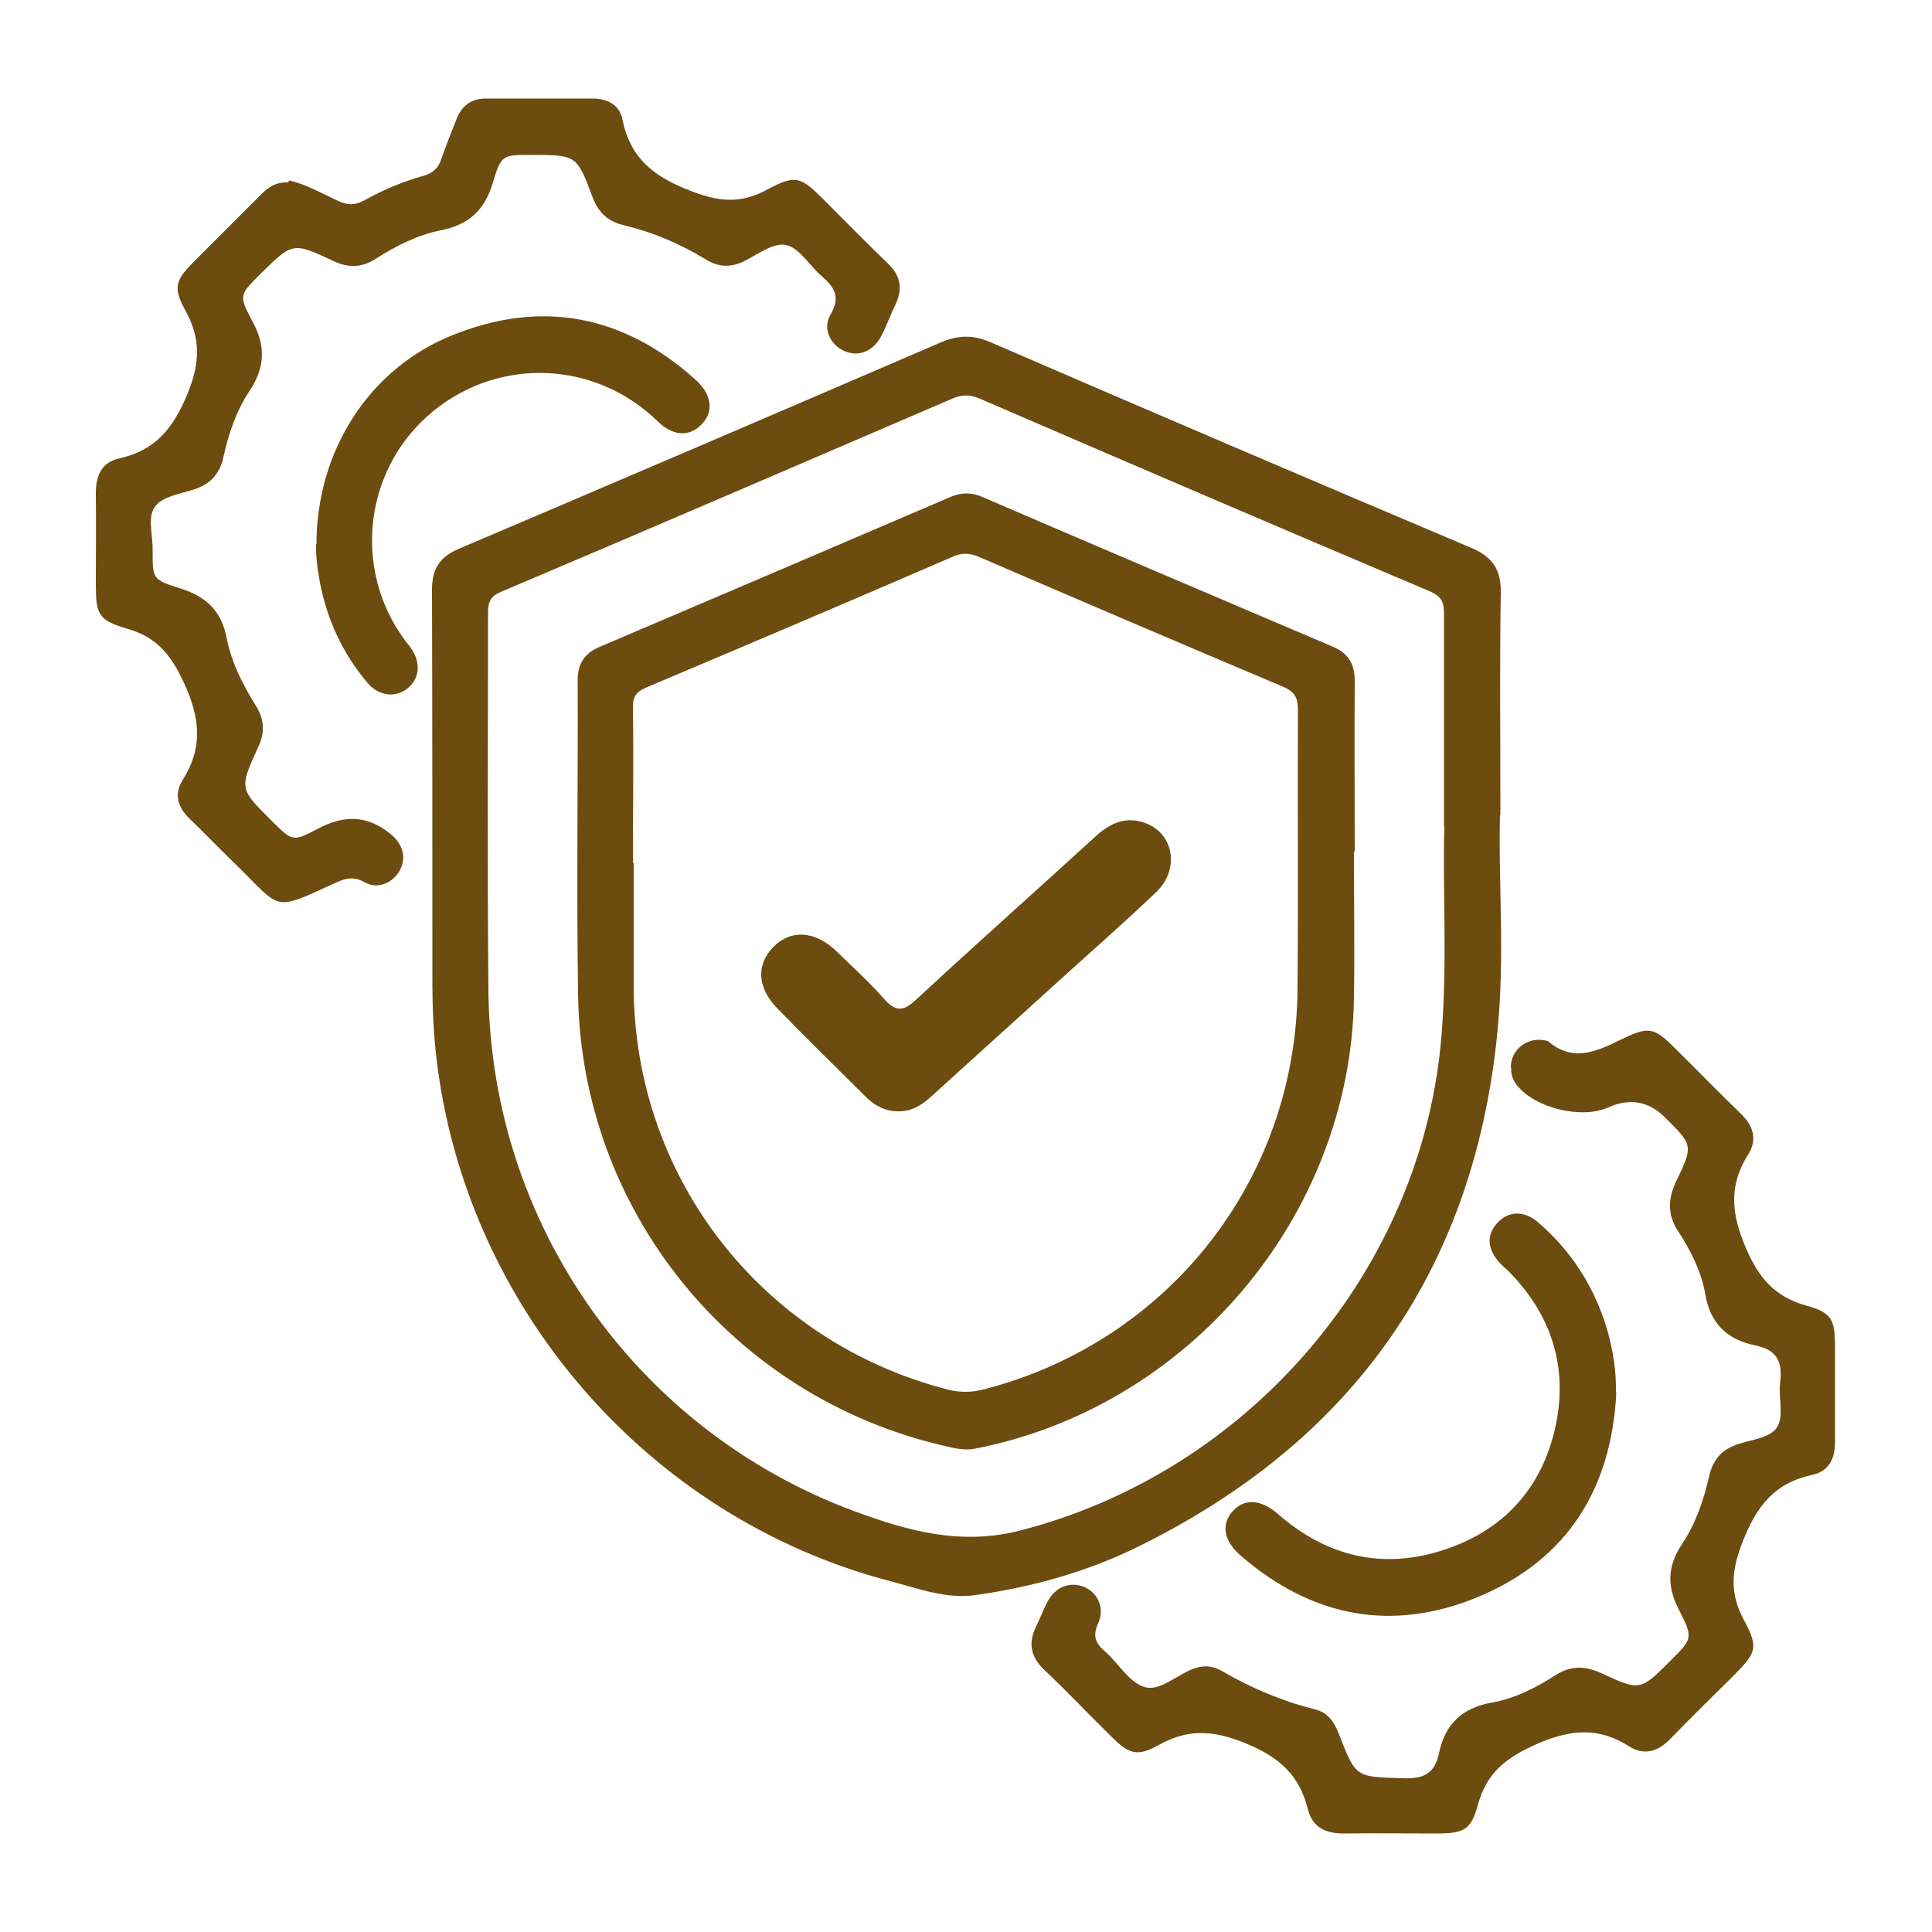
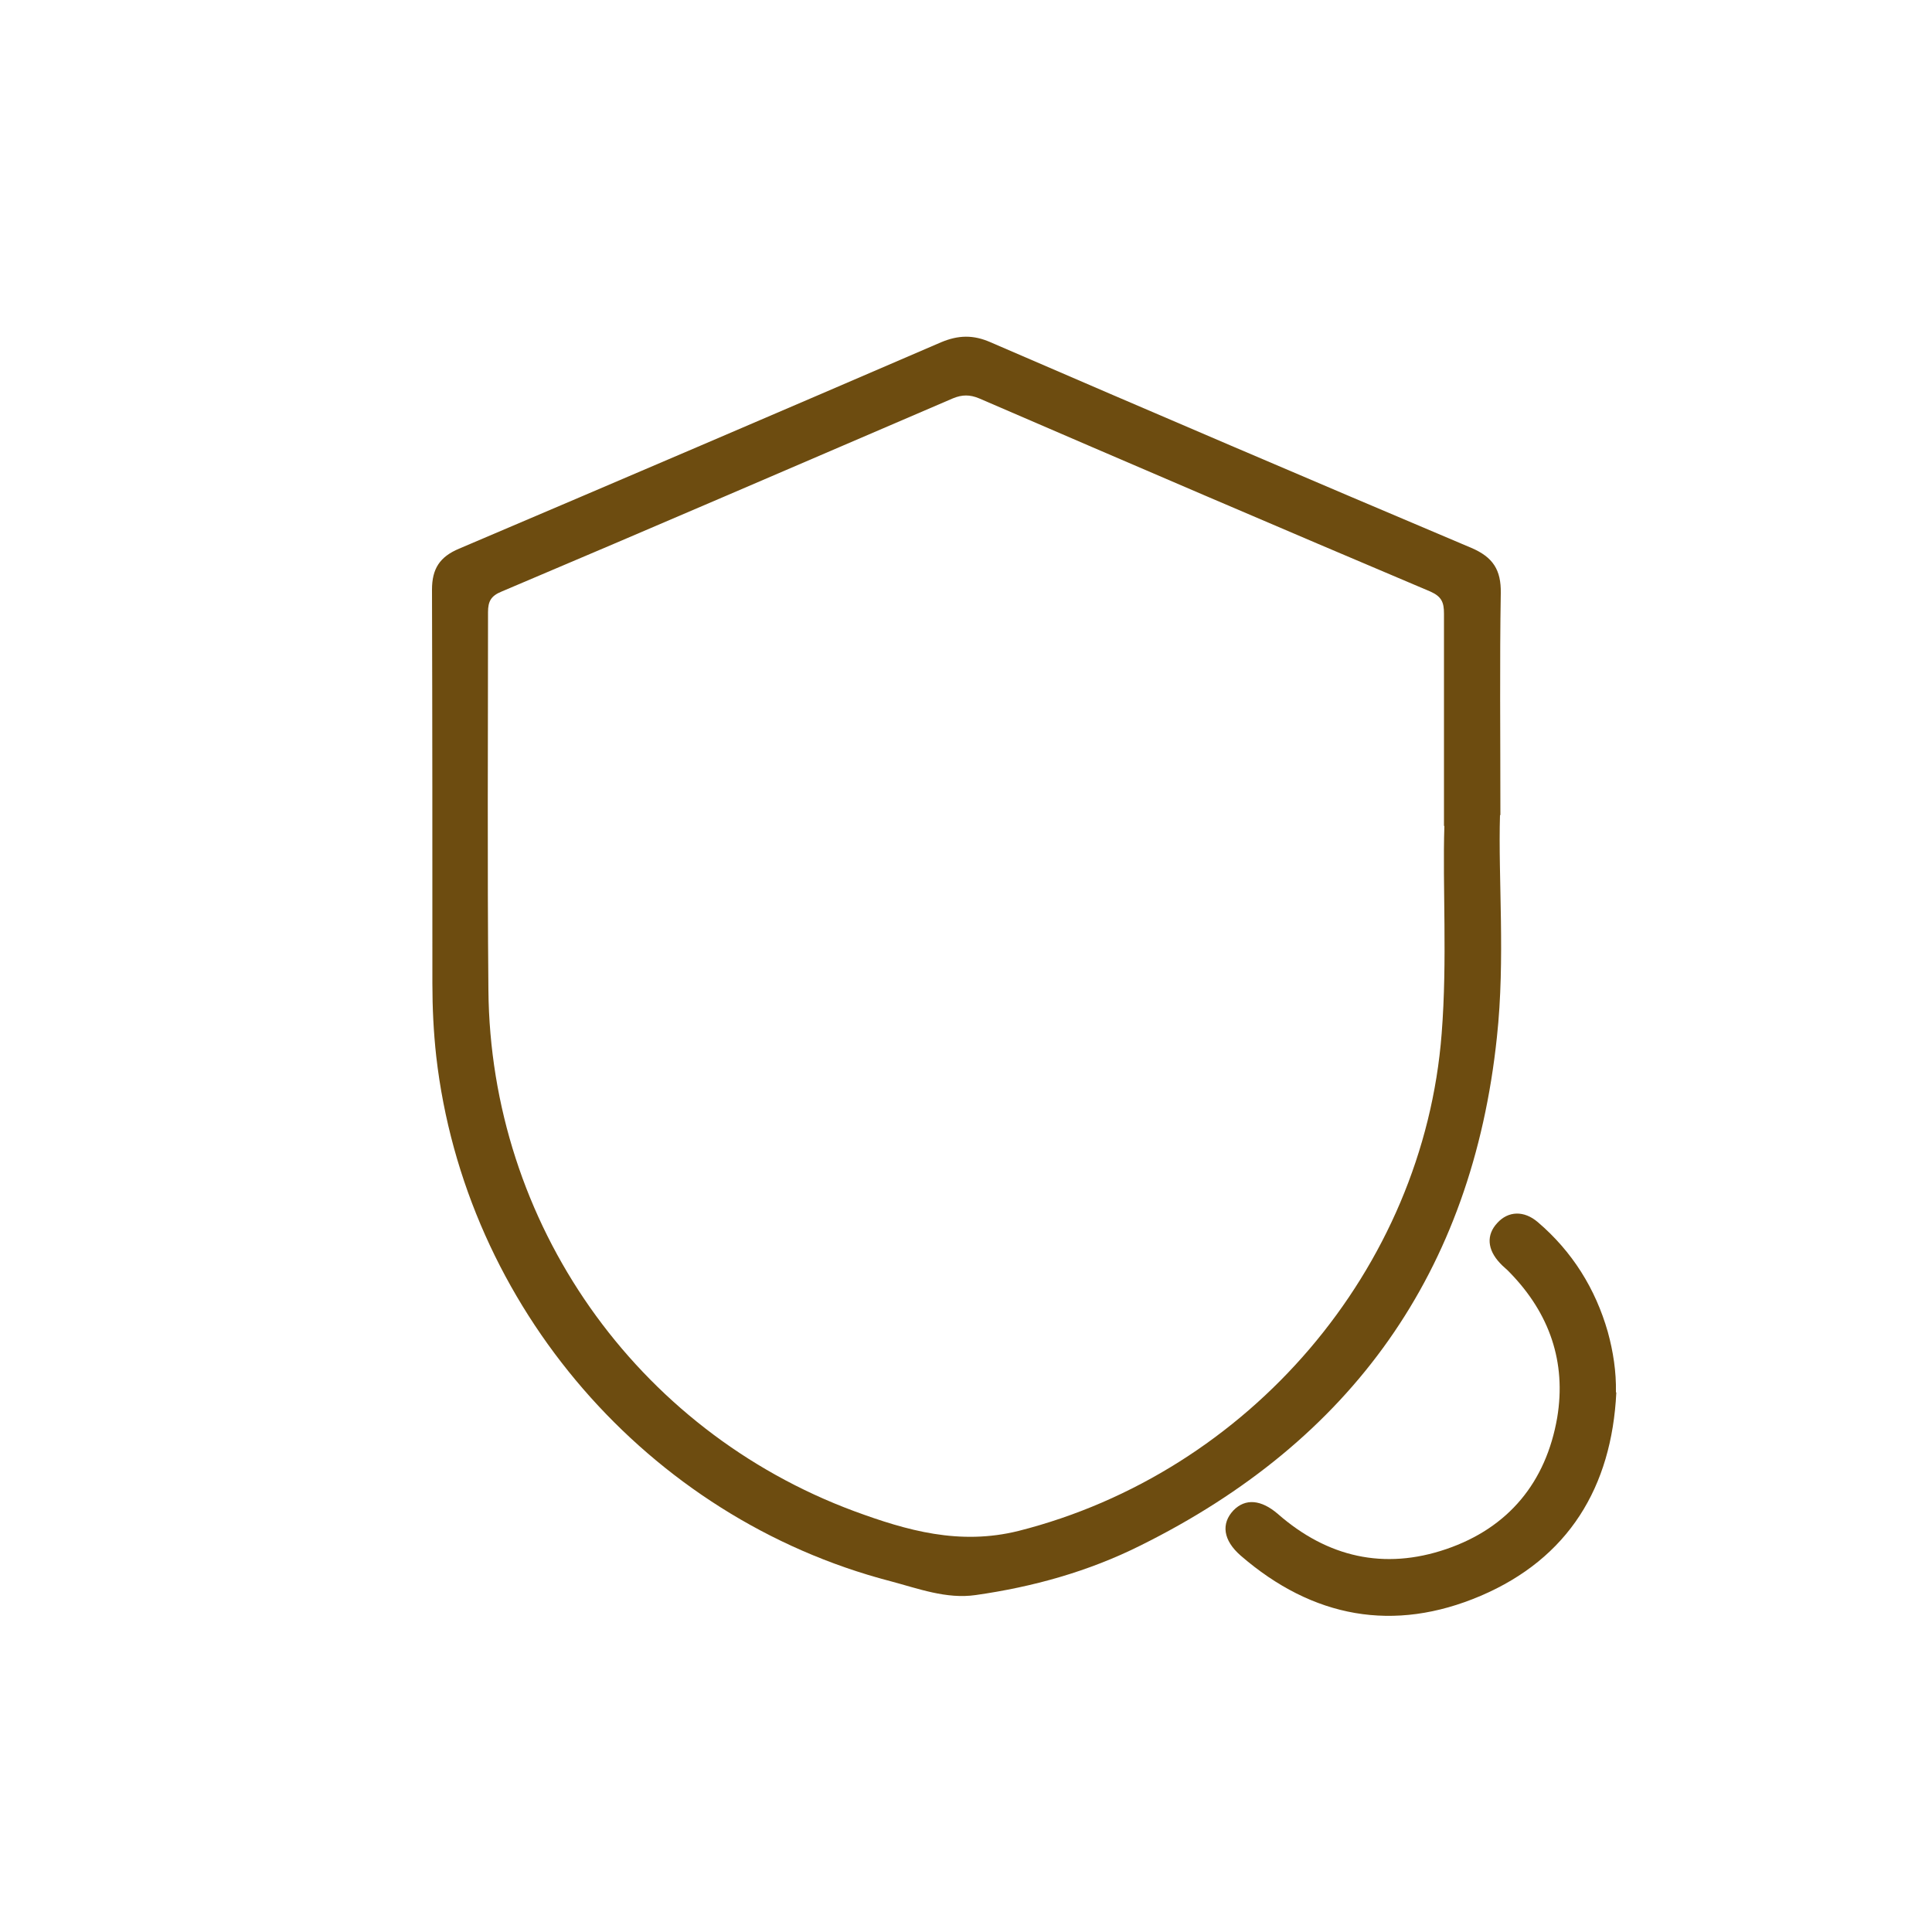
<svg xmlns="http://www.w3.org/2000/svg" id="uuid-bd691265-f86b-49cd-bf9d-80d0fa5717da" width="500" height="500" viewBox="0 0 500 500">
  <defs>
    <style>.uuid-56841083-c467-4a49-a5b3-6daa0d8c8a7f{fill:#6d4c10;}</style>
  </defs>
  <path class="uuid-56841083-c467-4a49-a5b3-6daa0d8c8a7f" d="m388.2,210.9c-.5,16.6,1.4,37.1-.8,57.5-6.4,60.8-37.6,104.5-92.3,131.6-13.4,6.7-27.8,10.7-42.6,12.8-7.6,1.1-14.9-1.7-22.1-3.6-62.8-16.4-110.1-71.1-117.5-135.8-.7-6.3-1-12.6-1-18.9,0-34,0-67.9-.1-101.9,0-5.4,2-8.5,7-10.6,41.6-17.7,83.2-35.5,124.7-53.4,4.5-1.9,8.4-2,12.9,0,41.4,17.9,82.8,35.6,124.4,53.2,5.6,2.4,7.7,5.7,7.6,11.7-.3,17.9-.1,35.8-.1,57.5Zm-14.5,2.8c0-20.7,0-37.8,0-54.9,0-2.9-.6-4.4-3.5-5.7-39-16.5-77.9-33.2-116.8-50-2.4-1-4.4-1-6.8,0-38.9,16.7-77.8,33.5-116.8,50-2.7,1.1-3.5,2.5-3.5,5.3,0,32.6-.2,65.2.1,97.8.5,60.3,38.1,113.9,94.7,134.9,13.6,5,27.2,8.9,42.5,5.1,59.6-15.1,104.8-67.7,109.5-128.7,1.5-19.1.2-38.1.7-53.7Z" />
-   <path class="uuid-56841083-c467-4a49-a5b3-6daa0d8c8a7f" d="m391,276.2c0-4.7,4.5-8,9-6.9.3,0,.6.1.8.3,6.7,5.6,13,2.2,19.4-.9,6.5-3.1,8-2.7,13.1,2.4,5.8,5.7,11.4,11.5,17.3,17.2,3.3,3.2,4.2,6.8,1.8,10.5-5,8-4.4,15.2-.6,24.1,3.4,7.9,7.5,12.7,15.7,15,6.6,1.8,7.4,3.7,7.4,10.5,0,8.3,0,16.5,0,24.8,0,4.3-1.6,7.6-5.9,8.5-9.8,2.1-14.4,8.1-18,17.3-3,7.6-3.4,13.4.4,20.4,3.7,6.9,3.1,8.3-2.3,13.8-5.6,5.6-11.4,11.2-16.9,16.9-3.1,3.2-6.7,4.3-10.5,1.9-8-5.1-15.2-4.5-24.1-.6-7.8,3.5-12.8,7.3-15.1,15.6-1.8,6.7-3.7,7.5-10.9,7.5-8,0-16-.1-23.9,0-4.7,0-8-1.6-9.2-6.2-2.2-8.9-7.4-13.6-16.3-17.2-8.4-3.4-14.9-3.7-22.5.6-5.4,3-7.6,2.2-12-2.2-5.9-5.8-11.6-11.8-17.6-17.5-3.4-3.3-4-6.8-2-11,1.1-2.2,1.9-4.4,3-6.5,2-3.8,5.8-5.3,9.5-3.8,3.5,1.5,5.4,5.5,3.6,9.4-1.5,3.3-.7,5.2,1.8,7.3,3.5,3.1,6.2,8,10.2,9.2,3.8,1.2,8.1-2.9,12.3-4.6,2.7-1.1,5.3-1,7.8.5,7.6,4.4,15.6,7.8,24.1,9.9,3.5.9,5,3.5,6.2,6.6,4.3,11.1,4.3,10.8,16.2,11.2,5.2.2,8.4-.8,9.6-6.4,1.5-7.5,5.9-11.8,13.8-13.2,5.7-1,11.1-3.7,16.1-6.9,4.1-2.7,7.8-2.7,12.3-.6,9.9,4.6,10,4.4,17.7-3.3,5.6-5.6,6-5.8,2.3-13-3.2-6.1-3.2-11.3.7-17.2,3.5-5.2,5.6-11.3,7-17.5,1-4.3,3.2-6.9,7.3-8.3,3.7-1.3,8.7-1.6,10.4-4.6,1.7-3,.2-7.6.7-11.5.7-5.3-.9-8.4-6.4-9.5-7.2-1.5-11.7-5.5-13-13.4-1-5.7-3.7-11.1-6.9-16-2.9-4.4-2.8-8.4-.6-13.1,4.5-9.3,4.3-9.4-3-16.6q-6.3-6.2-14.6-2.5c-6.9,3.1-18.8.2-23.5-5.6-1.1-1.3-1.7-2.8-1.6-4.6Z" />
-   <path class="uuid-56841083-c467-4a49-a5b3-6daa0d8c8a7f" d="m74.8,46.7c4.2.9,8.4,3.3,12.7,5.3,2.4,1.1,4.3,1.2,6.7-.1,4.8-2.7,10-4.9,15.4-6.4,2.5-.7,3.8-2,4.6-4.3,1.2-3.5,2.6-7,4-10.5,1.4-3.5,3.9-5.2,7.6-5.2,9.2,0,18.4,0,27.5,0,4,0,7.1,1.7,7.8,5.5,2.1,10.2,8.4,14.9,17.9,18.5,7.3,2.8,12.8,3.2,19.5-.4,7.4-4,8.7-3.4,14.6,2.5,5.5,5.5,11,11.1,16.6,16.5,3.3,3.1,4,6.5,2.1,10.6-1.3,2.7-2.3,5.5-3.7,8.2-2.1,4.1-6,5.6-9.7,3.9-3.6-1.7-5.6-5.8-3.4-9.5,2.6-4.5.9-7-2.3-9.8-3.2-2.7-5.8-7.4-9.3-8.1-3.2-.7-7.4,2.5-11,4.3-3.5,1.6-6.6,1.4-9.8-.6-6.6-4-13.6-7-21.1-8.8-4.3-1-6.7-3.4-8.2-7.4-4-10.8-4.2-10.8-15.8-10.8-7.3,0-7.8-.1-9.9,7-2.1,7.1-6,11-13.5,12.5-6,1.2-11.6,4-16.9,7.4-3.6,2.3-7.1,2.4-11,.5-10.5-4.9-10.5-4.8-18.9,3.5-5.2,5.2-5.6,5.4-2.1,11.9,3.6,6.5,3.5,12.1-.7,18.4-3.4,5.1-5.4,11.1-6.7,17.1-1,4.3-3.3,6.8-7.4,8.2-3.6,1.2-8.2,1.8-10.2,4.4-2.2,2.8-.6,7.5-.7,11.4,0,7.3-.1,7.6,6.9,9.8,6.8,2.1,10.9,5.7,12.3,13.1,1.2,6.1,4.1,11.9,7.5,17.3,2.3,3.7,2.4,7.1.5,11-4.8,10.5-4.7,10.6,3.6,18.8,5.2,5.2,5.4,5.6,11.9,2.1,6.8-3.6,12.7-3.6,18.7,1.2,3.3,2.6,4.4,6.1,2.6,9.5-1.8,3.3-5.8,5.1-9.2,3.1-3.3-1.9-5.7-.6-8.4.6-15.2,7-13.2,6.3-24.1-4.4-4.3-4.2-8.5-8.5-12.8-12.7-3-2.9-4-6.3-1.8-9.8,5.4-8.5,4.6-16.2.4-25.3-3.3-7.1-6.9-11.7-14.4-13.9-7.8-2.3-8.4-3.7-8.4-11.7,0-7.8.1-15.6,0-23.4,0-4.7,1.5-8.1,6.2-9.1,9.3-2.1,13.8-7.8,17.5-16.6,3.3-8.1,3.5-14.3-.5-21.6-3.3-6-2.6-7.9,2.2-12.7,5.8-5.8,11.7-11.7,17.5-17.5,1.8-1.8,3.7-3.1,6.9-3Z" />
  <path class="uuid-56841083-c467-4a49-a5b3-6daa0d8c8a7f" d="m418.3,360.4c-1.2,24.5-12.4,42.9-35.1,52.6-22.5,9.6-43.5,5.7-62.1-10.4-4.6-4-5.1-8.3-1.9-11.7,3.1-3.2,7.2-2.8,11.5.9,12.8,11.2,27.5,14.6,43.6,9.1,16.1-5.5,25.8-17.3,28.7-34,2.4-14.4-2-27-12.2-37.5-.8-.9-1.8-1.6-2.6-2.5-3.3-3.5-3.6-7.3-.7-10.4,2.8-3.1,6.9-3.3,10.5-.2,8.9,7.6,14.9,17.2,18.1,28.4,1.4,5.1,2.2,10.3,2.1,15.6Z" />
-   <path class="uuid-56841083-c467-4a49-a5b3-6daa0d8c8a7f" d="m81.9,140.9c0-24.3,13.7-45.6,35.3-54.2,22.9-9.2,43.9-5.2,62.4,11.2,1,.9,2,1.9,2.7,3,2,3.2,1.8,6.4-.8,9-2.7,2.7-5.9,2.9-9.1.9-1.3-.8-2.3-1.9-3.4-2.9-16.7-15.1-41.6-15.2-58.4-.2-16.4,14.7-19.1,39.6-6.1,57.6.6.9,1.3,1.6,1.9,2.5,2.6,3.8,2.2,7.9-1,10.4-3.2,2.5-7.5,1.9-10.4-1.6-6.3-7.5-10.3-16.1-12.2-25.8-.7-3.7-1.1-7.4-1-10Z" />
-   <path class="uuid-56841083-c467-4a49-a5b3-6daa0d8c8a7f" d="m350.4,220.4c0,12.8.2,25.6,0,38.3-1.1,56.1-42.7,105.4-98,116.2-3,.6-5.7-.2-8.4-.8-54.7-12.8-93.6-60.9-94.4-116.8-.4-27,0-54.1-.1-81.2,0-4.3,1.7-7,5.7-8.7,30.3-12.9,60.5-25.8,90.8-38.8,2.8-1.2,5.4-1.2,8.2,0,30.2,13,60.5,25.9,90.8,38.8,4,1.7,5.6,4.5,5.6,8.8-.1,14.7,0,29.5,0,44.2,0,0,0,0,0,0Zm-186.4,2.9c0,11,0,21.9,0,32.9.5,49.1,33.5,91.1,81.2,103.4,3.2.8,6.1.8,9.3,0,47.9-12.3,81-54.4,81.3-103.8.2-24,0-48.1.1-72.1,0-3.1-.8-4.7-3.9-6-26.3-11.1-52.5-22.3-78.7-33.6-2.4-1-4.3-1.1-6.8,0-26.3,11.4-52.7,22.6-79.2,33.8-2.6,1.1-3.6,2.4-3.5,5.3.2,13.4,0,26.7,0,40.1Z" />
-   <path class="uuid-56841083-c467-4a49-a5b3-6daa0d8c8a7f" d="m232.5,287.6c-3.6,0-6.4-1.6-8.8-4.1-7.5-7.5-15.1-14.9-22.5-22.5-5.3-5.4-5.5-11.3-1.1-15.9,4.5-4.6,10.8-4.3,16.4,1.1,4.1,4,8.4,7.9,12.2,12.2,3,3.4,5,3.5,8.4.3,15.4-14.3,31.1-28.2,46.6-42.4,3.8-3.4,7.8-5.1,12.7-3.3,7.4,2.7,9,12,2.8,17.9-8.8,8.4-18,16.4-27,24.6-10.3,9.4-20.7,18.7-31,28.1-2.5,2.3-5.2,4.1-8.7,4Z" />
</svg>